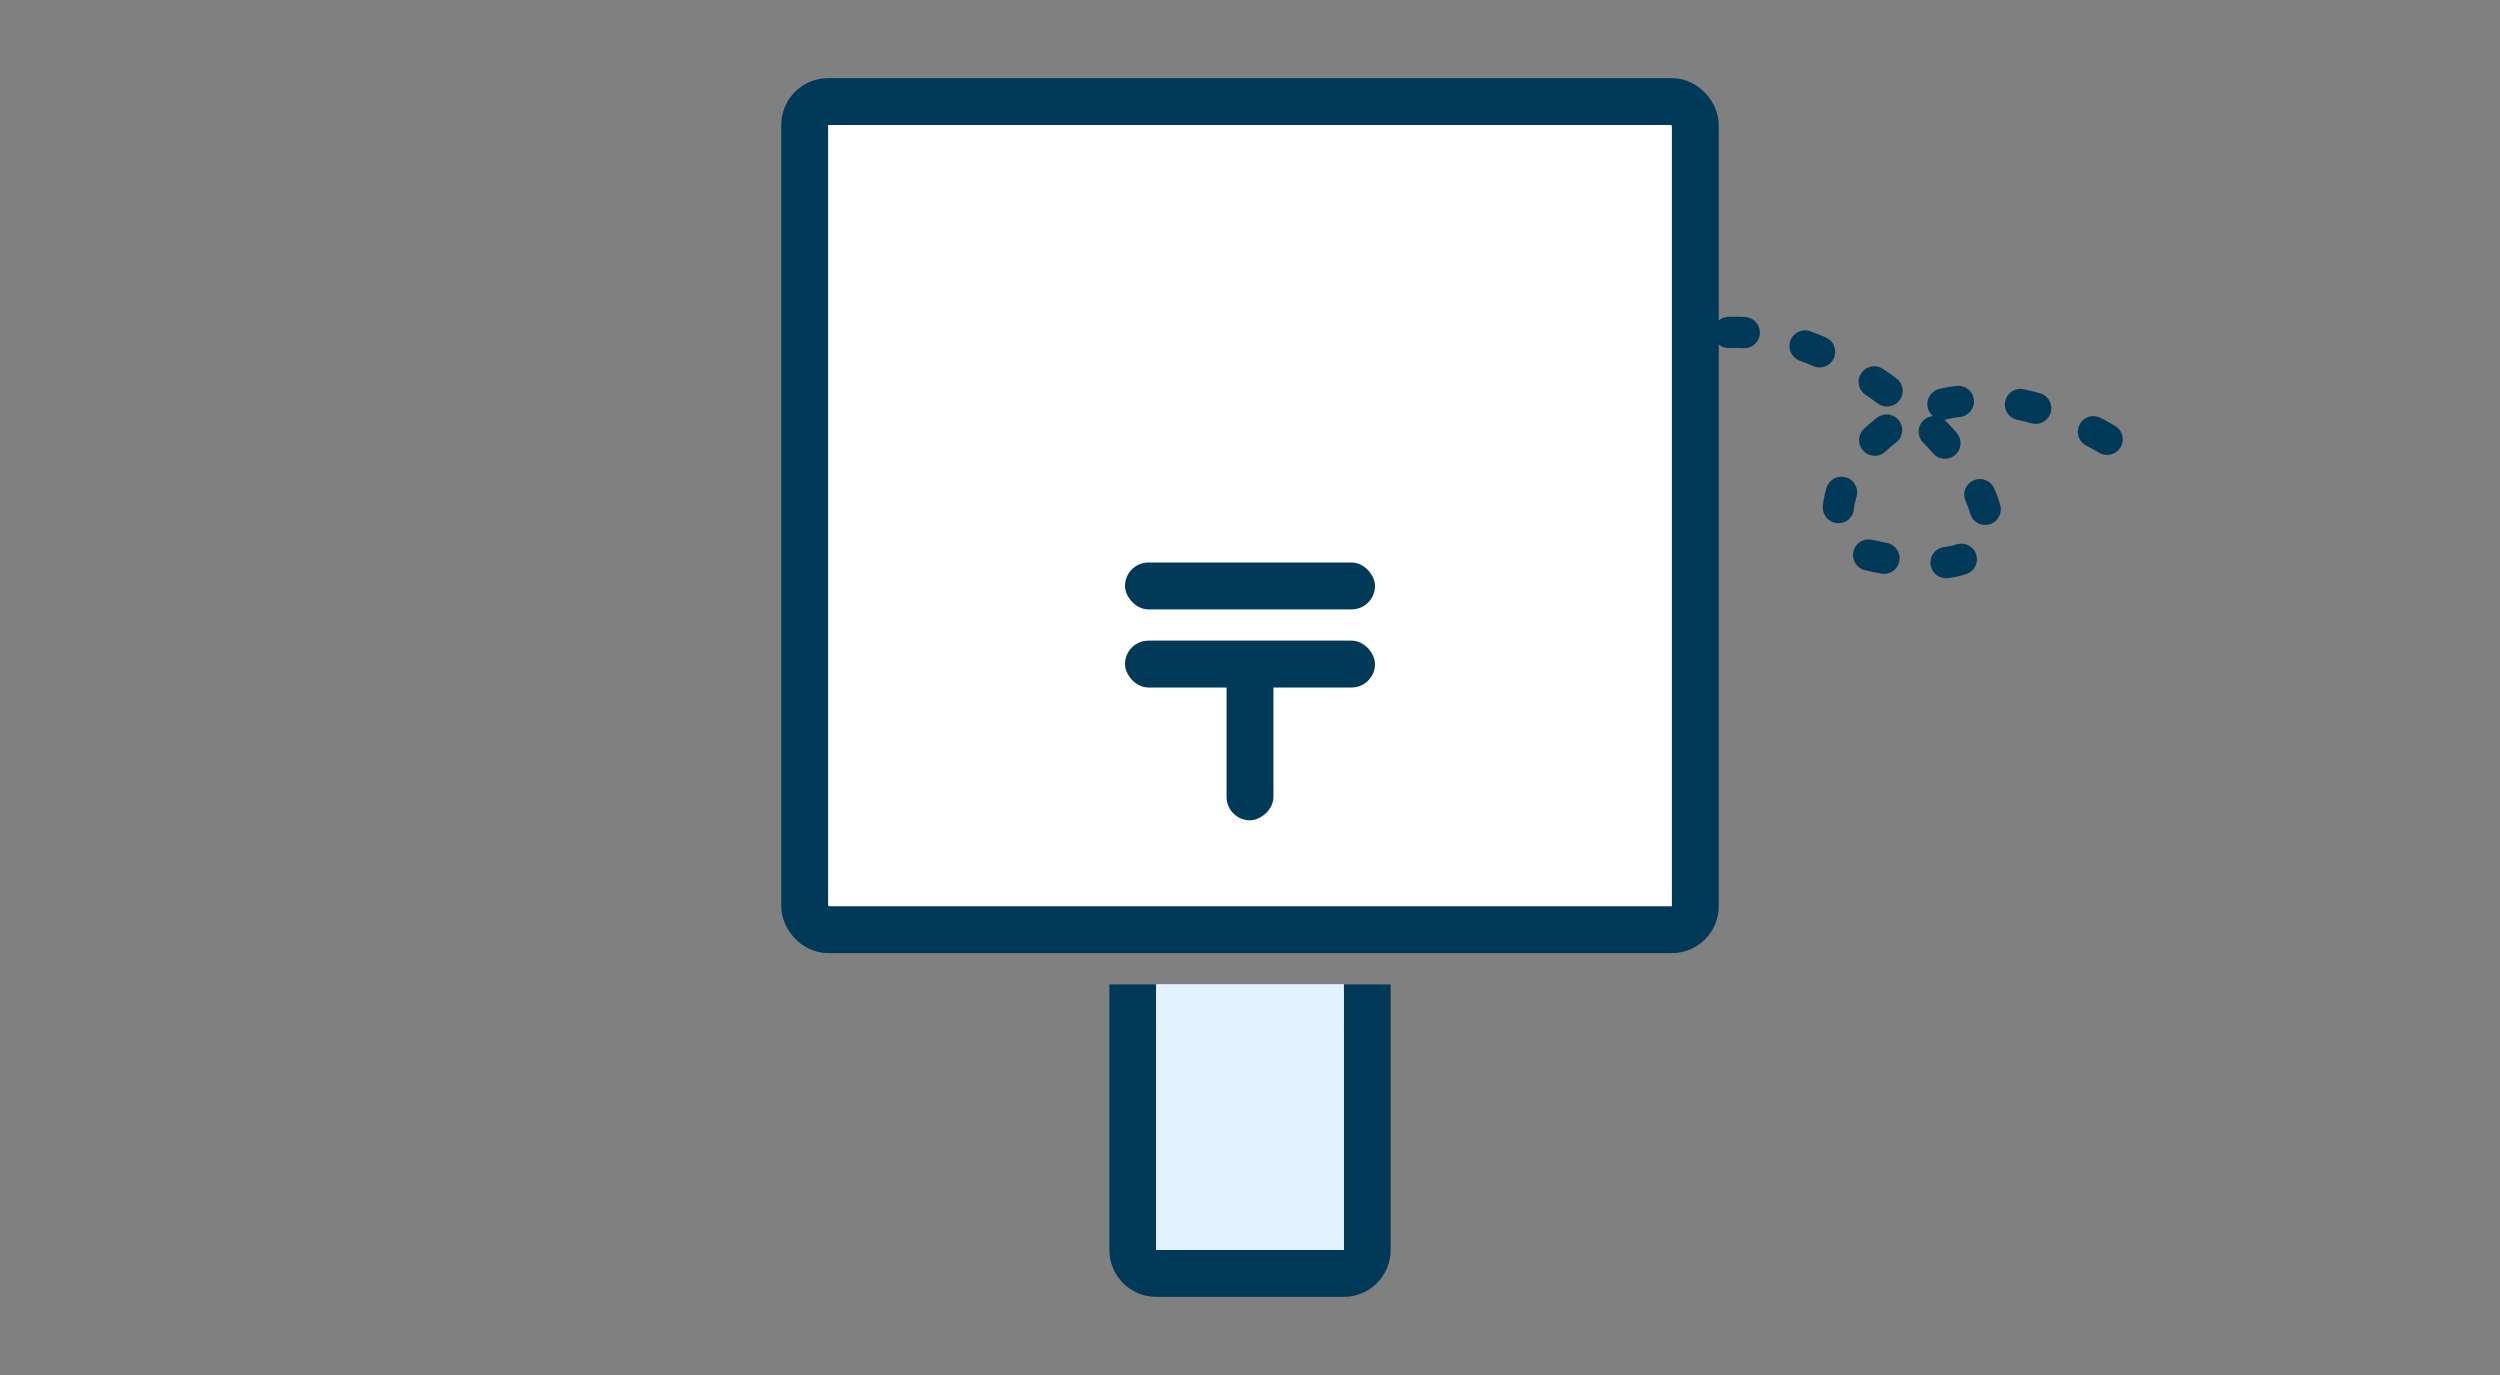
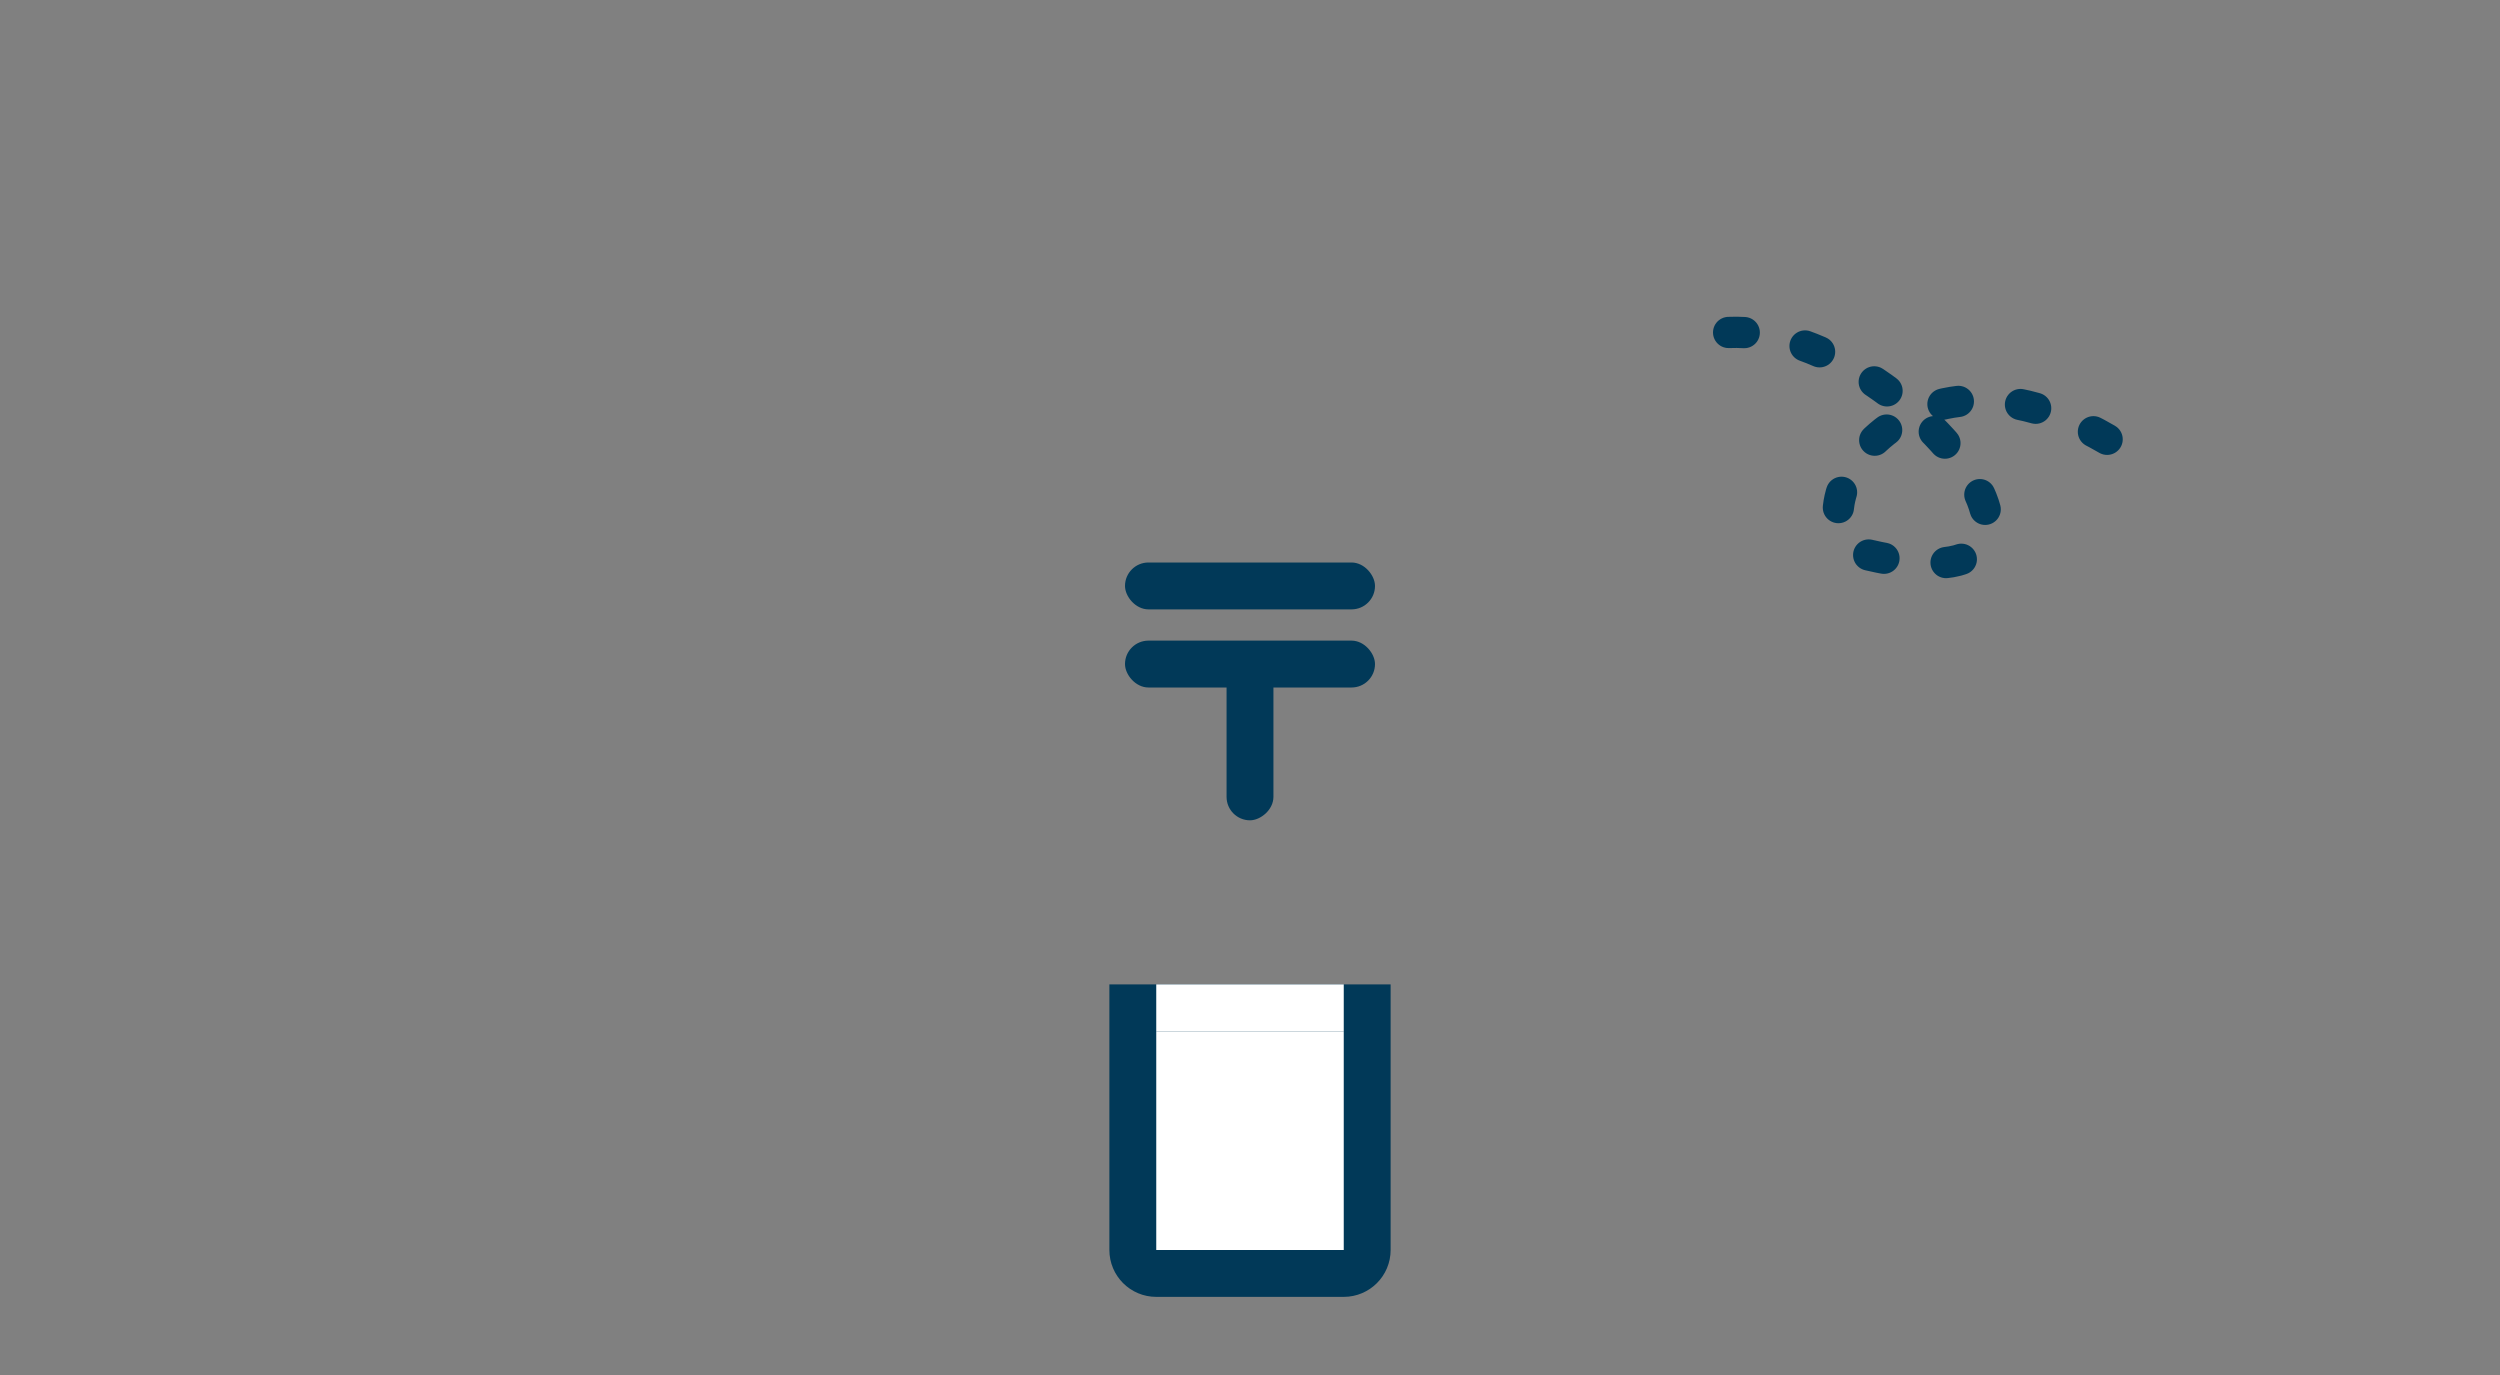
<svg xmlns="http://www.w3.org/2000/svg" width="160" height="88" viewBox="0 0 160 88" fill="none">
  <rect x="0" y="0" width="160" height="88" fill="#808080" stroke="none" />
-   <rect x="51.5" y="6.5" width="57" height="53" rx="1.5" fill="white" stroke="#013958" stroke-width="3" />
  <path d="M72.5 64.5H87.5V80C87.5 80.828 86.828 81.5 86 81.5H74C73.172 81.5 72.5 80.828 72.5 80V64.5Z" fill="white" stroke="#013958" stroke-width="3" />
  <rect x="74" y="63" width="12" height="3" fill="white" />
-   <rect x="74" y="63" width="12" height="17" fill="#E3F2FF" />
  <rect x="72" y="36" width="16" height="3" rx="1.5" fill="#013958" />
  <mask id="path-6-inside-1" fill="white">
-     <rect x="59" y="14" width="18" height="8" rx="1" />
-   </mask>
+     </mask>
  <rect x="59" y="14" width="18" height="8" rx="1" fill="#E3F2FF" stroke="#013958" stroke-width="4" mask="url(#path-6-inside-1)" />
  <mask id="path-7-inside-2" fill="white">
-     <rect x="83" y="14" width="18" height="8" rx="1" />
-   </mask>
-   <rect x="83" y="14" width="18" height="8" rx="1" fill="#E3F2FF" stroke="#013958" stroke-width="4" mask="url(#path-7-inside-2)" />
+     </mask>
  <rect x="72" y="41" width="16" height="3" rx="1.5" fill="#013958" />
  <rect x="78.5" y="52.5" width="10" height="3" rx="1.5" transform="rotate(-90 78.5 52.5)" fill="#013958" />
  <path d="M110.632 21.278C121.62 20.798 136.5 39.5 119.5 35.5C113.826 34.165 121.5 18.5 137 29.5" stroke="#013958" stroke-width="2" stroke-linecap="round" stroke-linejoin="round" stroke-dasharray="1 4" />
</svg>